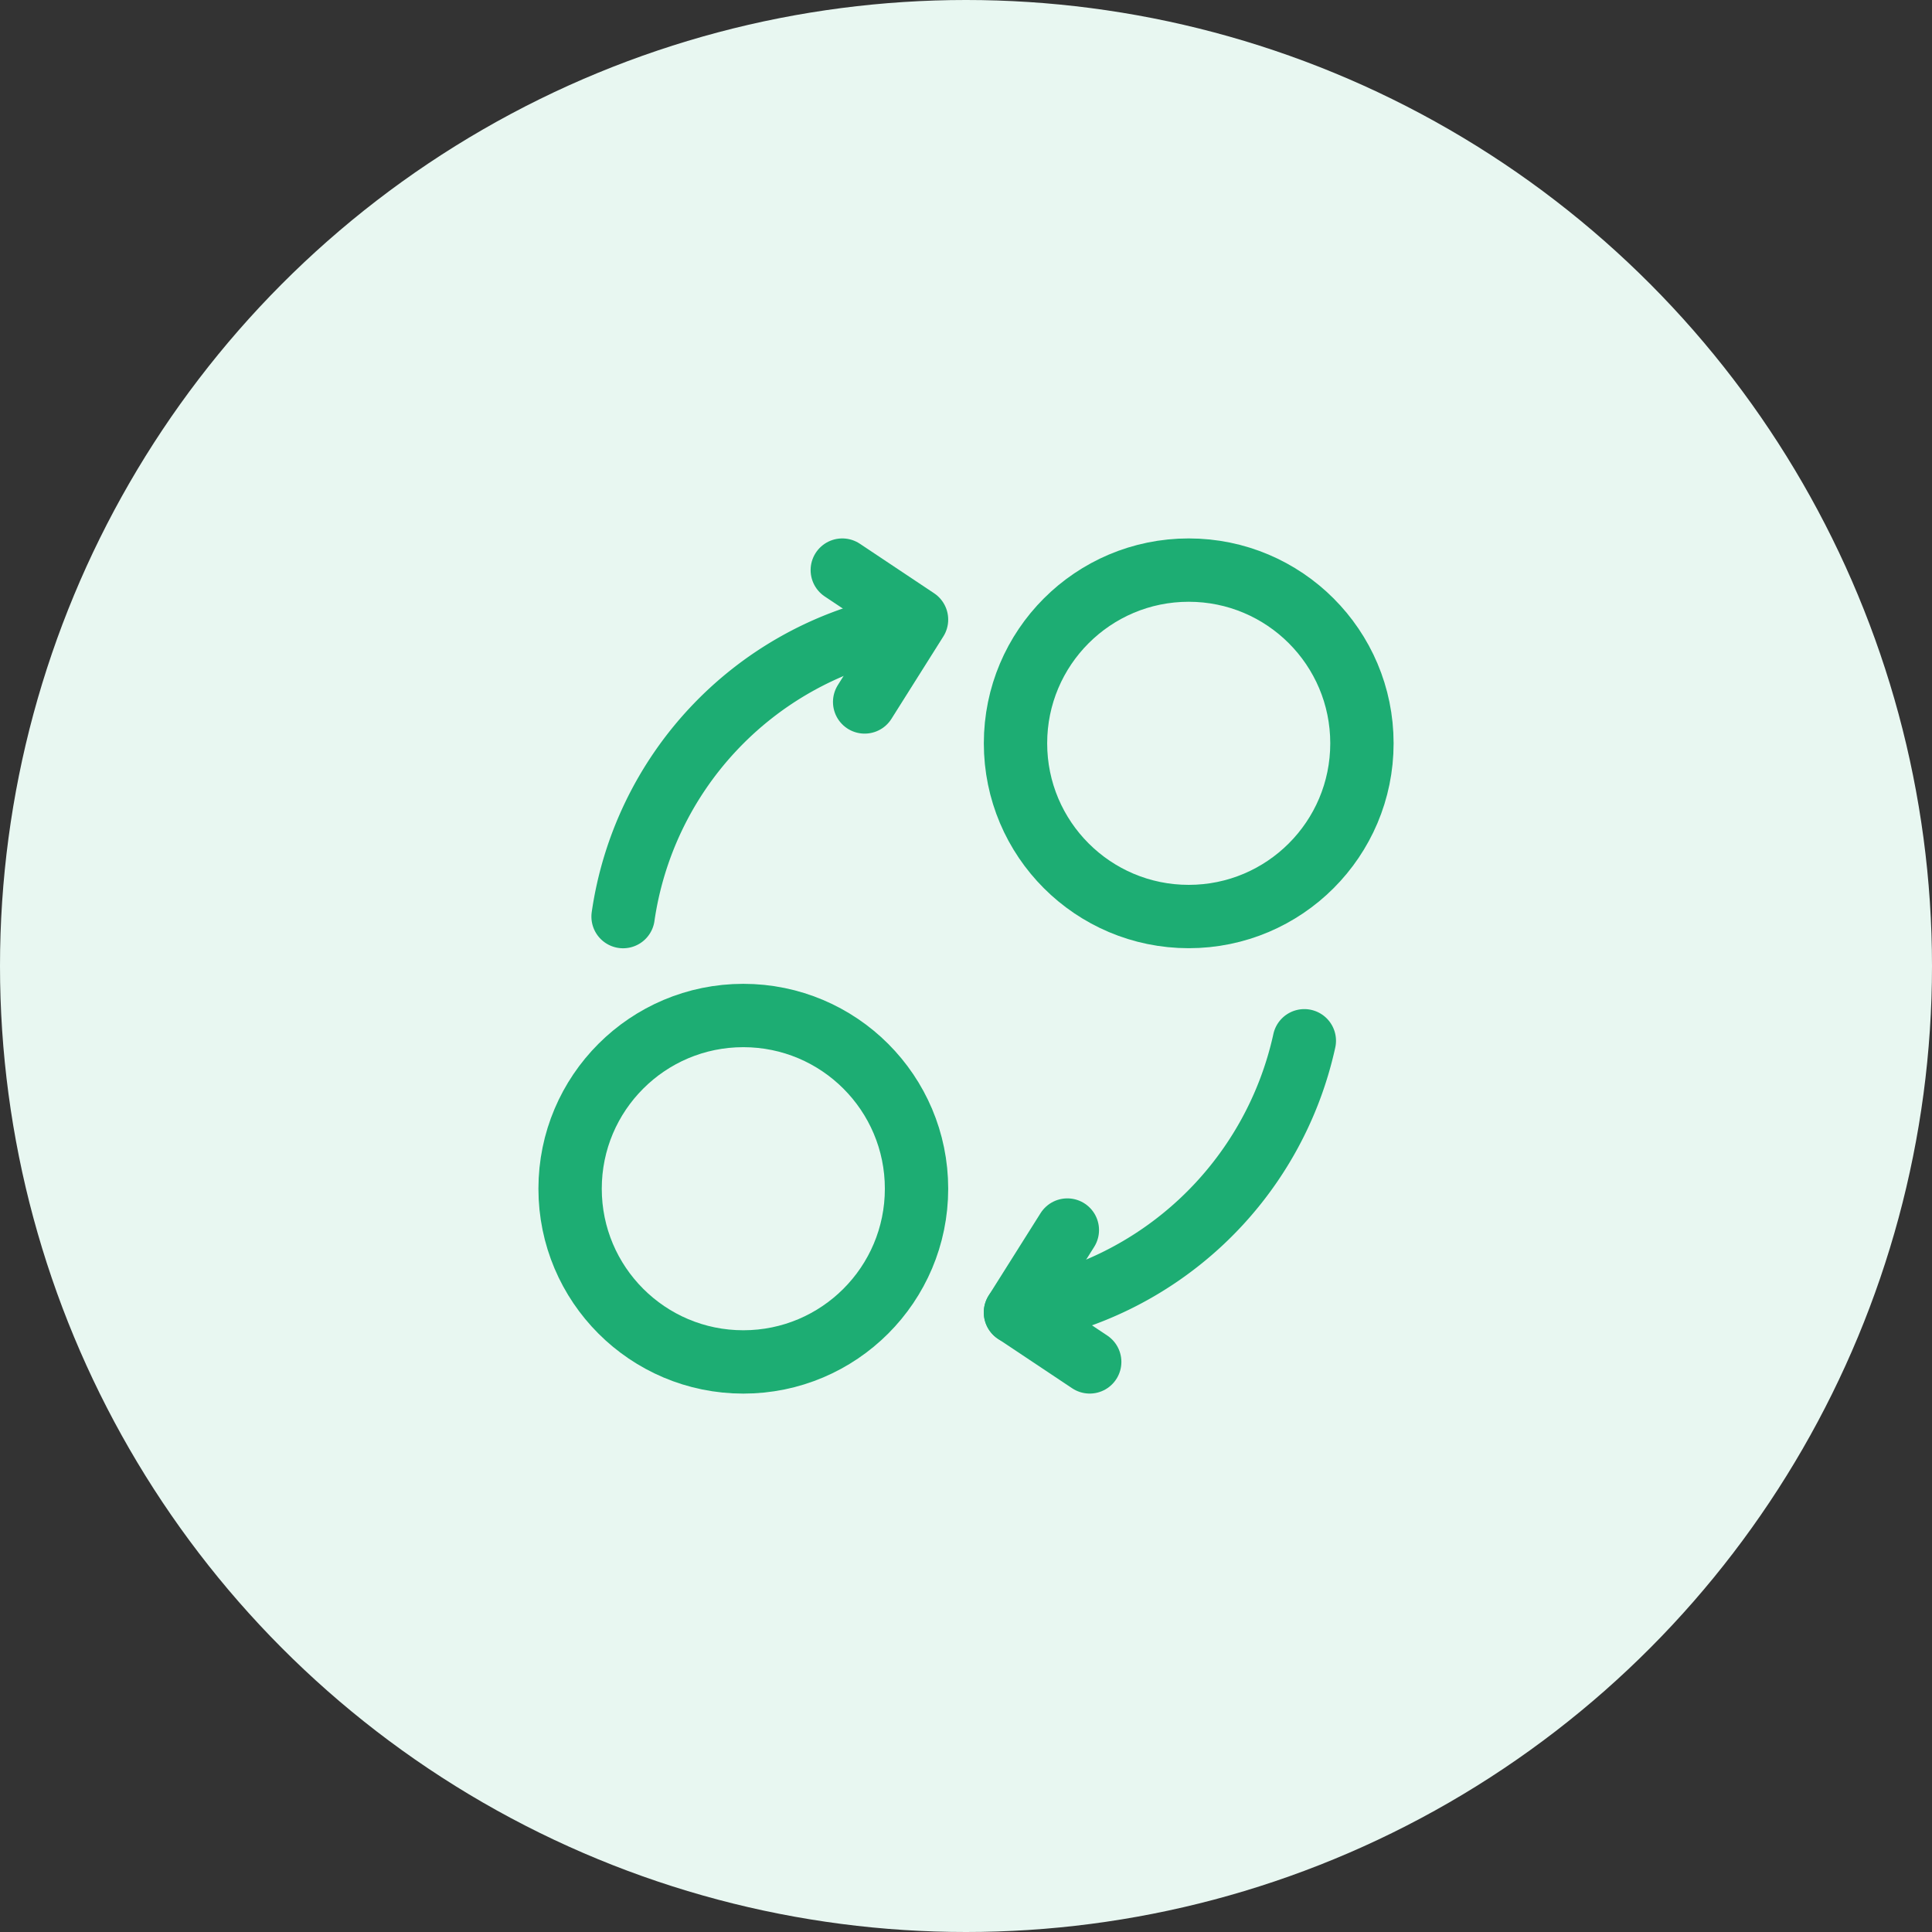
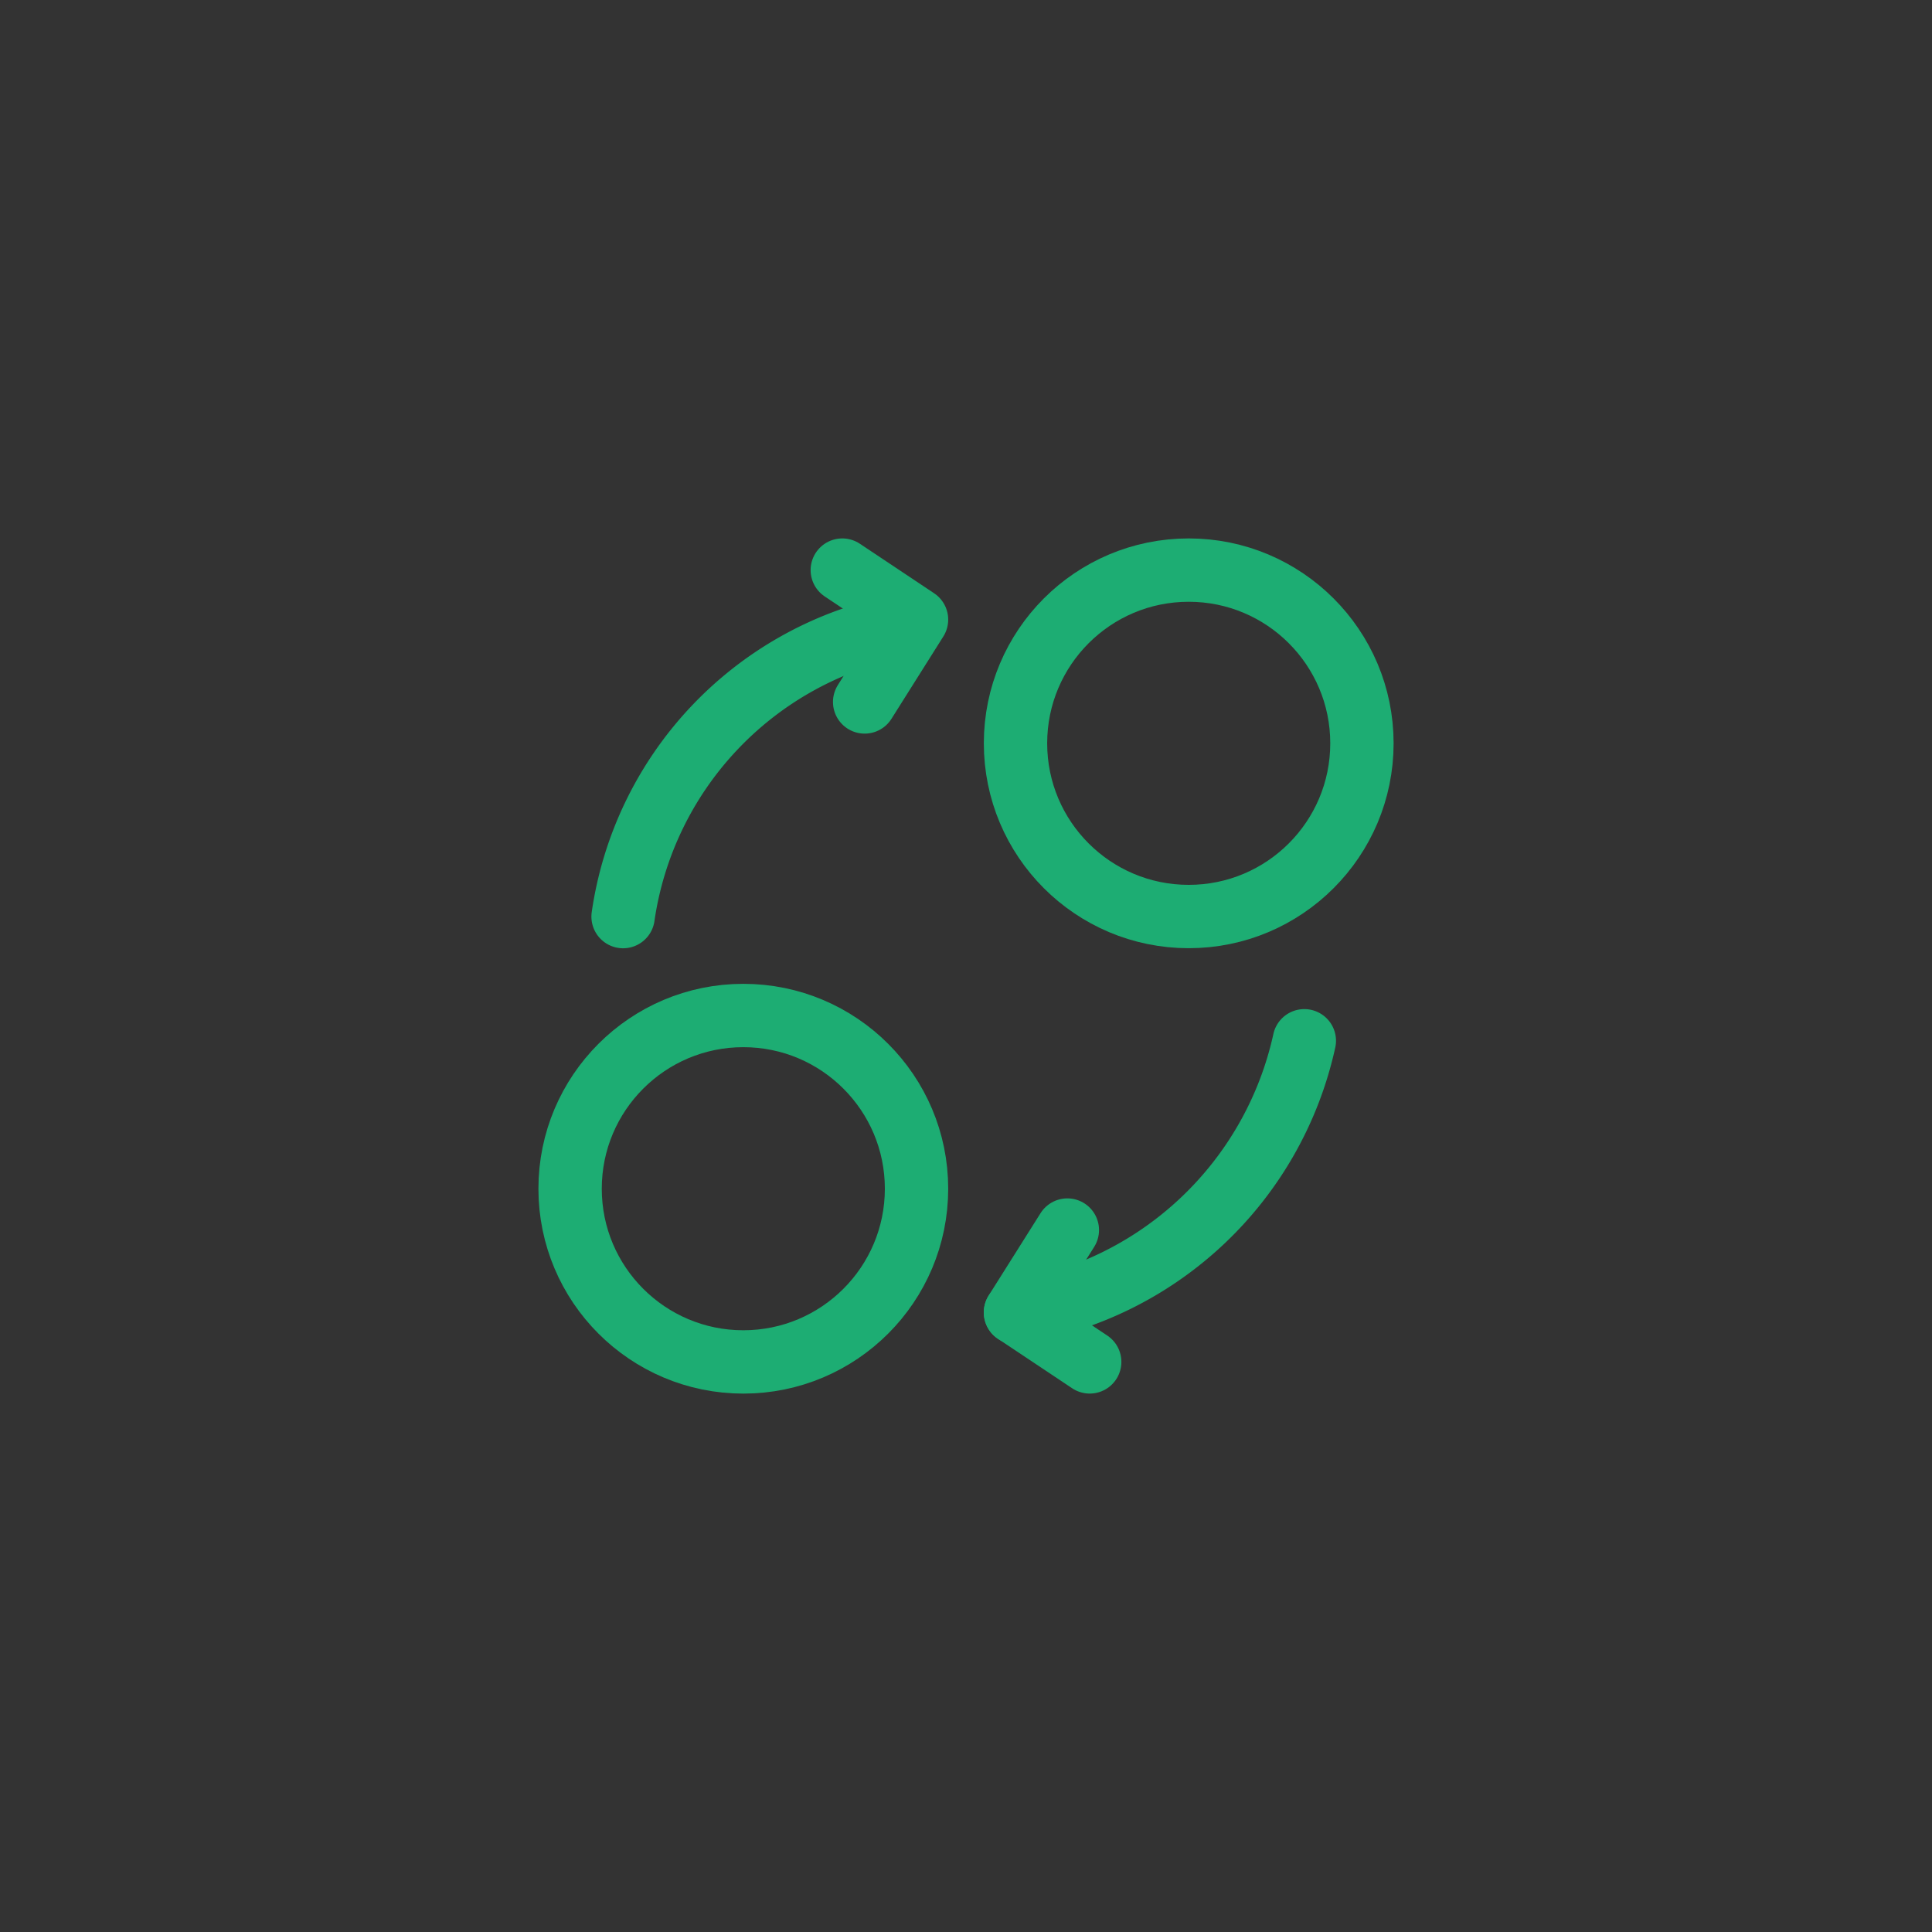
<svg xmlns="http://www.w3.org/2000/svg" width="61" height="61" viewBox="0 0 61 61">
  <rect x="0" y="0" width="61" height="61" fill="#333333" stroke="none" />
  <g id="cycle" transform="translate(-30 -2481)">
-     <circle id="楕円形_26" data-name="楕円形 26" cx="30.5" cy="30.5" r="30.5" transform="translate(30 2481)" fill="#e8f7f1" />
    <g id="_976_mo_h" data-name="976_mo_h" transform="translate(40 2491)">
      <circle id="楕円形_17" data-name="楕円形 17" cx="5.469" cy="5.469" r="5.469" transform="translate(8 22.063)" fill="none" stroke="#1dad73" stroke-linecap="round" stroke-linejoin="round" stroke-width="2" />
      <circle id="楕円形_18" data-name="楕円形 18" cx="5.469" cy="5.469" r="5.469" transform="translate(22.063 8)" fill="none" stroke="#1dad73" stroke-linecap="round" stroke-linejoin="round" stroke-width="2" />
      <path id="パス_240" data-name="パス 240" d="M10.141,19.446a10.948,10.948,0,0,1,8.519-9.133" transform="translate(-0.468 -0.506)" fill="none" stroke="#1dad73" stroke-linecap="round" stroke-linejoin="round" stroke-width="2" />
      <path id="パス_241" data-name="パス 241" d="M35.12,27.022A11.087,11.087,0,0,1,26,35.6" transform="translate(-3.938 -4.161)" fill="none" stroke="#1dad73" stroke-linecap="round" stroke-linejoin="round" stroke-width="2" />
      <path id="パス_242" data-name="パス 242" d="M19,8l2.344,1.563-1.638,2.6" transform="translate(-2.406)" fill="none" stroke="#1dad73" stroke-linecap="round" stroke-linejoin="round" stroke-width="2" />
      <path id="パス_243" data-name="パス 243" d="M28.344,38.834,26,37.271l1.638-2.6" transform="translate(-3.938 -5.834)" fill="none" stroke="#1dad73" stroke-linecap="round" stroke-linejoin="round" stroke-width="2" />
    </g>
  </g>
</svg>